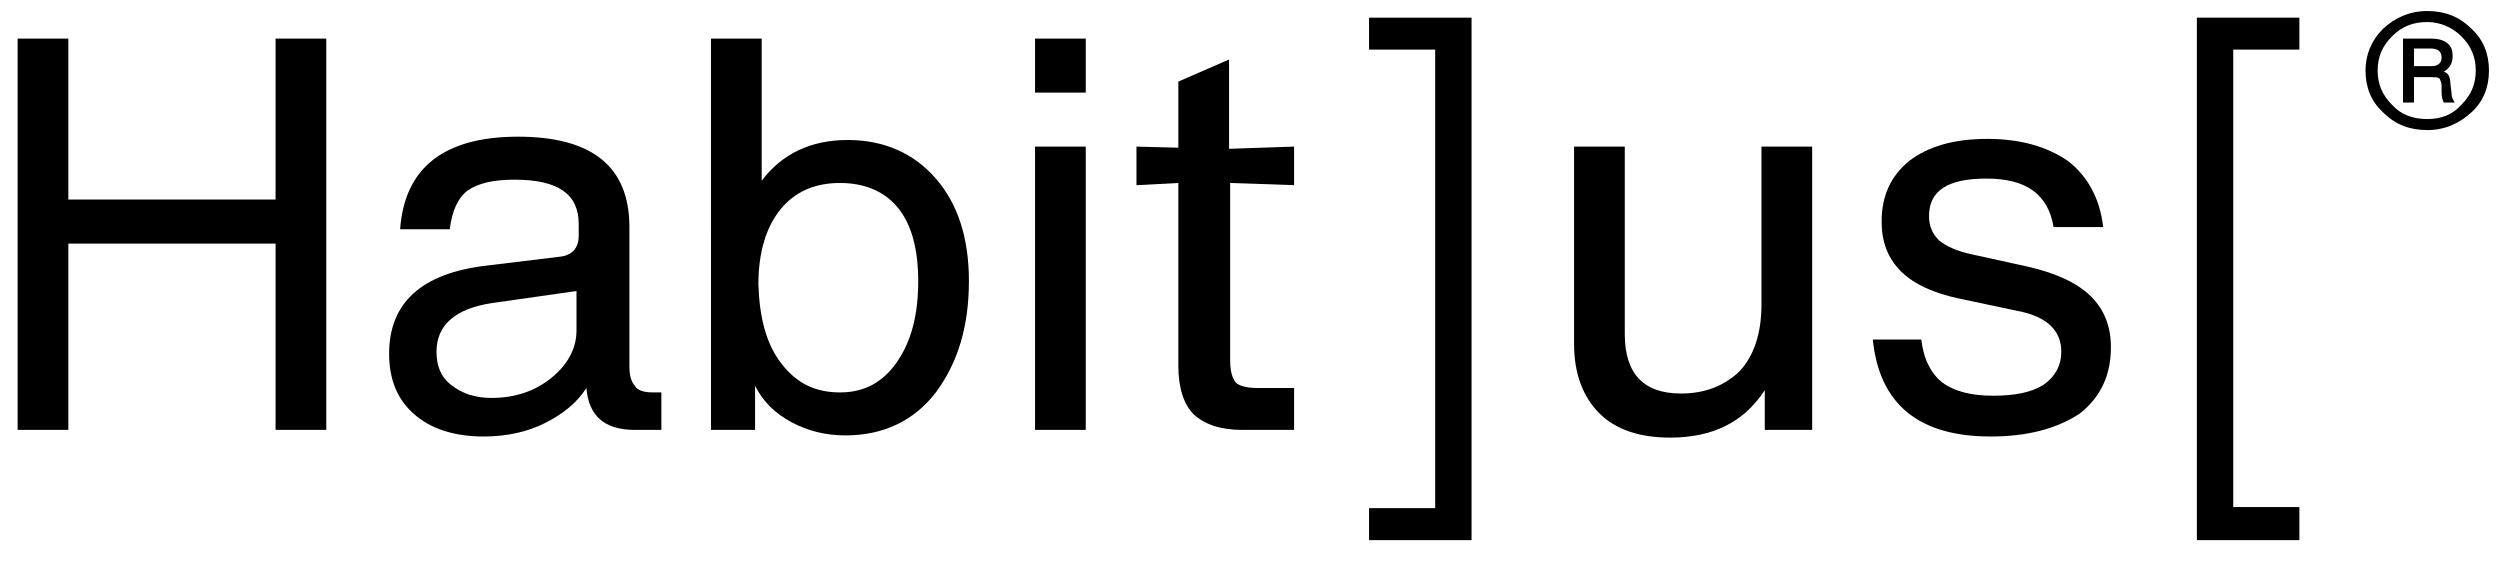
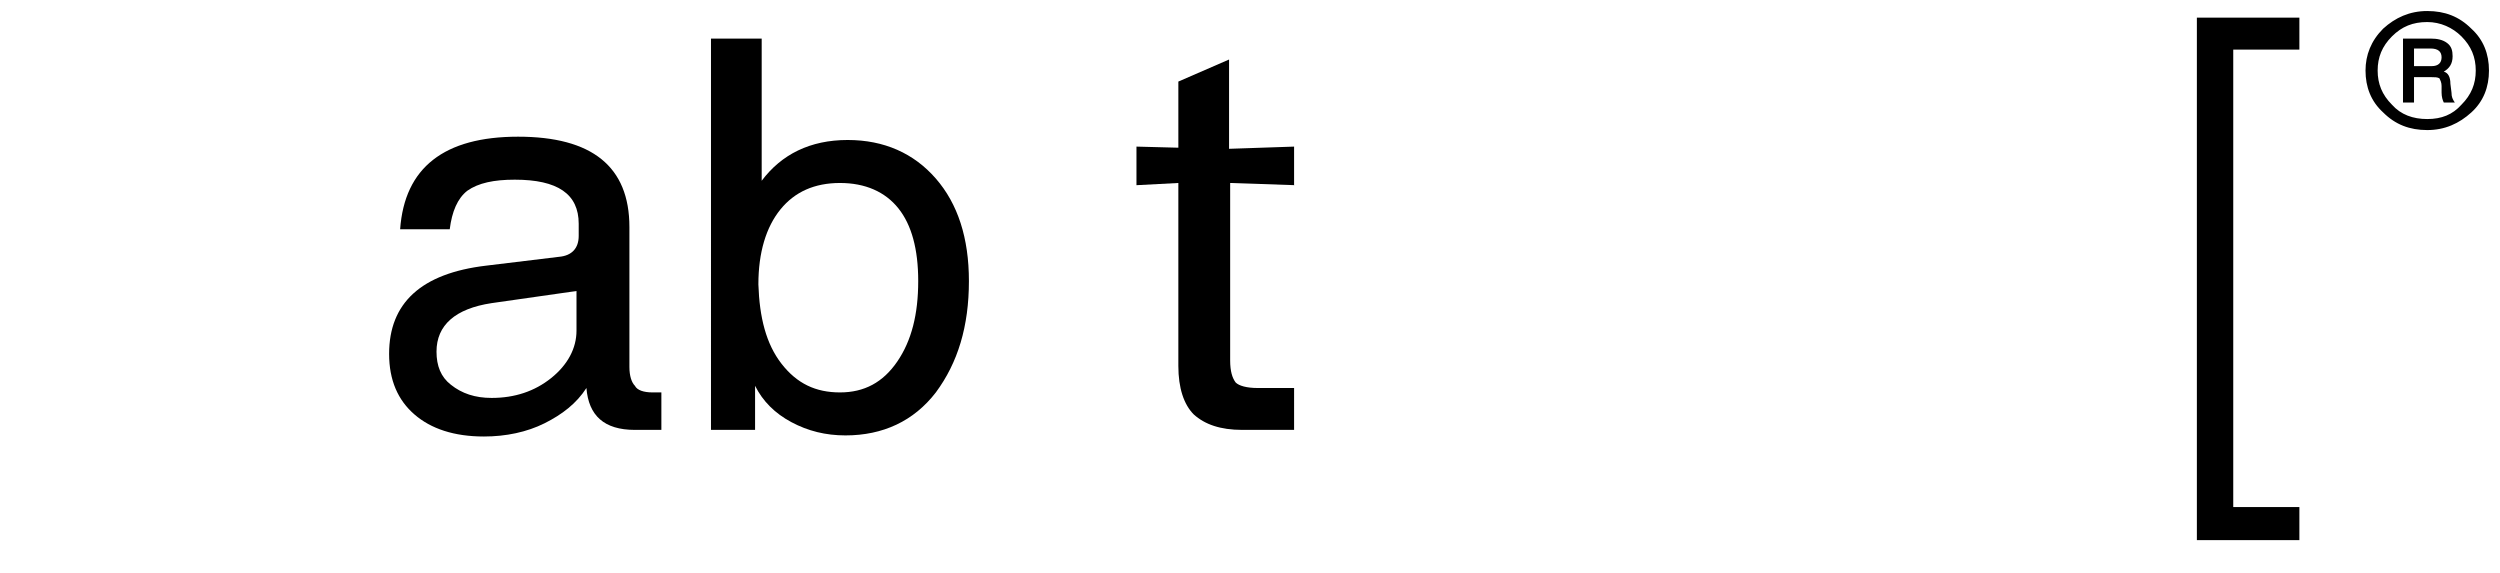
<svg xmlns="http://www.w3.org/2000/svg" version="1.1" id="Layer_1" x="0px" y="0px" viewBox="0 0 226.8 52" style="enable-background:new 0 0 226.8 52;" xml:space="preserve">
  <g>
    <g>
      <g>
-         <path d="M25,18.1V3.5h4.6V39H25V22.1H6.2V39H1.6V3.5h4.6v14.6H25z" />
        <path d="M59.2,35.6H60V39h-2.4c-2.8,0-4.2-1.3-4.4-3.8c-0.9,1.4-2.2,2.4-3.8,3.2c-1.6,0.8-3.5,1.2-5.5,1.2c-2.7,0-4.8-0.7-6.3-2     c-1.5-1.3-2.3-3.1-2.3-5.5c0-4.6,2.9-7.3,8.8-8l6.6-0.8c1.2-0.1,1.8-0.8,1.8-1.9v-1.1c0-2.7-1.9-4-5.8-4c-1.9,0-3.3,0.3-4.3,1     c-0.9,0.7-1.4,1.9-1.6,3.5h-4.5c0.4-5.6,4-8.4,10.7-8.4c6.7,0,10.1,2.7,10.1,8.2v12.7c0,0.8,0.2,1.4,0.5,1.7     C57.8,35.4,58.4,35.6,59.2,35.6z M44.6,36.1c2.1,0,3.9-0.6,5.4-1.8c1.5-1.2,2.3-2.7,2.3-4.3v-3.6l-7.7,1.1c-3.3,0.5-5,2-5,4.4     c0,1.3,0.4,2.3,1.3,3C41.9,35.7,43.1,36.1,44.6,36.1z" />
        <path d="M76.9,12.7c3.3,0,6,1.2,8,3.5c2,2.3,3,5.4,3,9.3c0,4.1-1,7.4-3,10.1c-2,2.6-4.8,3.9-8.2,3.9c-1.8,0-3.4-0.4-4.9-1.2     s-2.6-1.9-3.3-3.3v4h-4V3.5h4.6v12.9C70.9,14,73.5,12.7,76.9,12.7z M70.9,33c1.4,1.8,3.1,2.6,5.3,2.6c2.2,0,3.9-0.9,5.2-2.8     c1.3-1.9,1.9-4.3,1.9-7.3c0-2.9-0.6-5.1-1.8-6.6c-1.2-1.5-3-2.3-5.3-2.3c-2.3,0-4.1,0.8-5.4,2.4c-1.3,1.6-2,3.9-2,6.8     C68.9,28.8,69.5,31.2,70.9,33z" />
-         <path d="M98.5,8.4h-4.6V3.5h4.6V8.4z M98.5,39h-4.6V13.3h4.6V39z" />
        <path d="M117.5,16.8l-5.9-0.2v16.1c0,1,0.2,1.6,0.5,2c0.3,0.3,1,0.5,2,0.5h3.3V39h-4.7c-2,0-3.4-0.5-4.4-1.4     c-0.9-0.9-1.4-2.4-1.4-4.4V16.6l-3.8,0.2v-3.5l3.8,0.1v-6l4.6-2v8.1l5.9-0.2V16.8z" />
-         <path d="M133.5,49h-9.3v-2.9h6V4.5h-6V1.6h9.3V49z" />
-         <path d="M159.8,27.6V13.3h4.6V39h-4.3v-3.6c-1.9,2.9-4.7,4.3-8.6,4.3c-2.7,0-4.9-0.7-6.4-2.2c-1.5-1.5-2.3-3.6-2.3-6.3V13.3h4.6     v17c0,3.6,1.7,5.4,5.1,5.4c2.2,0,3.9-0.7,5.3-2C159.1,32.3,159.8,30.3,159.8,27.6z" />
-         <path d="M180.6,39.6c-6.5,0-10.1-2.9-10.7-8.8h4.4c0.2,1.8,0.9,3.1,1.9,3.9c1.1,0.8,2.6,1.2,4.6,1.2s3.5-0.3,4.6-1     c1-0.7,1.6-1.7,1.6-3c0-1.9-1.3-3.2-4-3.7l-5.2-1.1c-4.8-1-7.1-3.3-7.1-7c0-2.3,0.8-4.1,2.5-5.5c1.7-1.3,4-2,7.1-2     c3,0,5.4,0.7,7.3,2c1.8,1.4,2.9,3.4,3.2,6h-4.5c-0.5-3-2.5-4.4-6.1-4.4c-3.5,0-5.2,1.1-5.2,3.4c0,0.9,0.3,1.6,0.9,2.2     c0.6,0.5,1.6,1,3.1,1.3l5,1.1c2.6,0.6,4.5,1.5,5.7,2.7c1.2,1.2,1.8,2.7,1.8,4.6c0,2.5-0.9,4.5-2.8,6     C186.6,38.9,183.9,39.6,180.6,39.6z" />
-         <path d="M208.6,49h-9.3V1.6h9.3v2.9h-6v41.5h6V49z" />
+         <path d="M208.6,49h-9.3V1.6h9.3v2.9h-6v41.5h6z" />
      </g>
    </g>
  </g>
  <g>
    <path d="M216.2,2.6c1.1-1,2.4-1.6,4-1.6c1.6,0,2.9,0.5,4,1.6c1.1,1,1.6,2.3,1.6,3.8c0,1.5-0.5,2.8-1.6,3.8c-1.1,1-2.4,1.6-4,1.6   c-1.6,0-2.9-0.5-4-1.6c-1.1-1-1.6-2.3-1.6-3.8C214.6,5,215.1,3.7,216.2,2.6z M220.2,10.8c1.3,0,2.3-0.4,3.1-1.3   c0.9-0.9,1.3-1.9,1.3-3.1c0-1.2-0.4-2.2-1.3-3.1c-0.8-0.8-1.9-1.3-3.1-1.3c-1.3,0-2.3,0.4-3.2,1.3c-0.9,0.9-1.3,1.9-1.3,3.1   c0,1.2,0.4,2.2,1.3,3.1C217.8,10.4,218.9,10.8,220.2,10.8z M222.3,7.6l0.1,0.8c0,0.4,0.1,0.6,0.3,0.9h-1c-0.1-0.2-0.2-0.5-0.2-0.9   l0-0.6c0-0.3-0.1-0.5-0.2-0.7C221.1,7,220.9,7,220.6,7H219v2.3h-1V3.5h2.5c0.6,0,1.1,0.1,1.5,0.4c0.4,0.3,0.5,0.7,0.5,1.2   c0,0.7-0.3,1.1-0.8,1.4C222.1,6.6,222.3,7,222.3,7.6z M219,6h1.6c0.6,0,0.9-0.3,0.9-0.8c0-0.5-0.3-0.8-1-0.8H219V6z" />
  </g>
  <g>
</g>
  <g>
</g>
  <g>
</g>
  <g>
</g>
  <g>
</g>
  <g>
</g>
</svg>